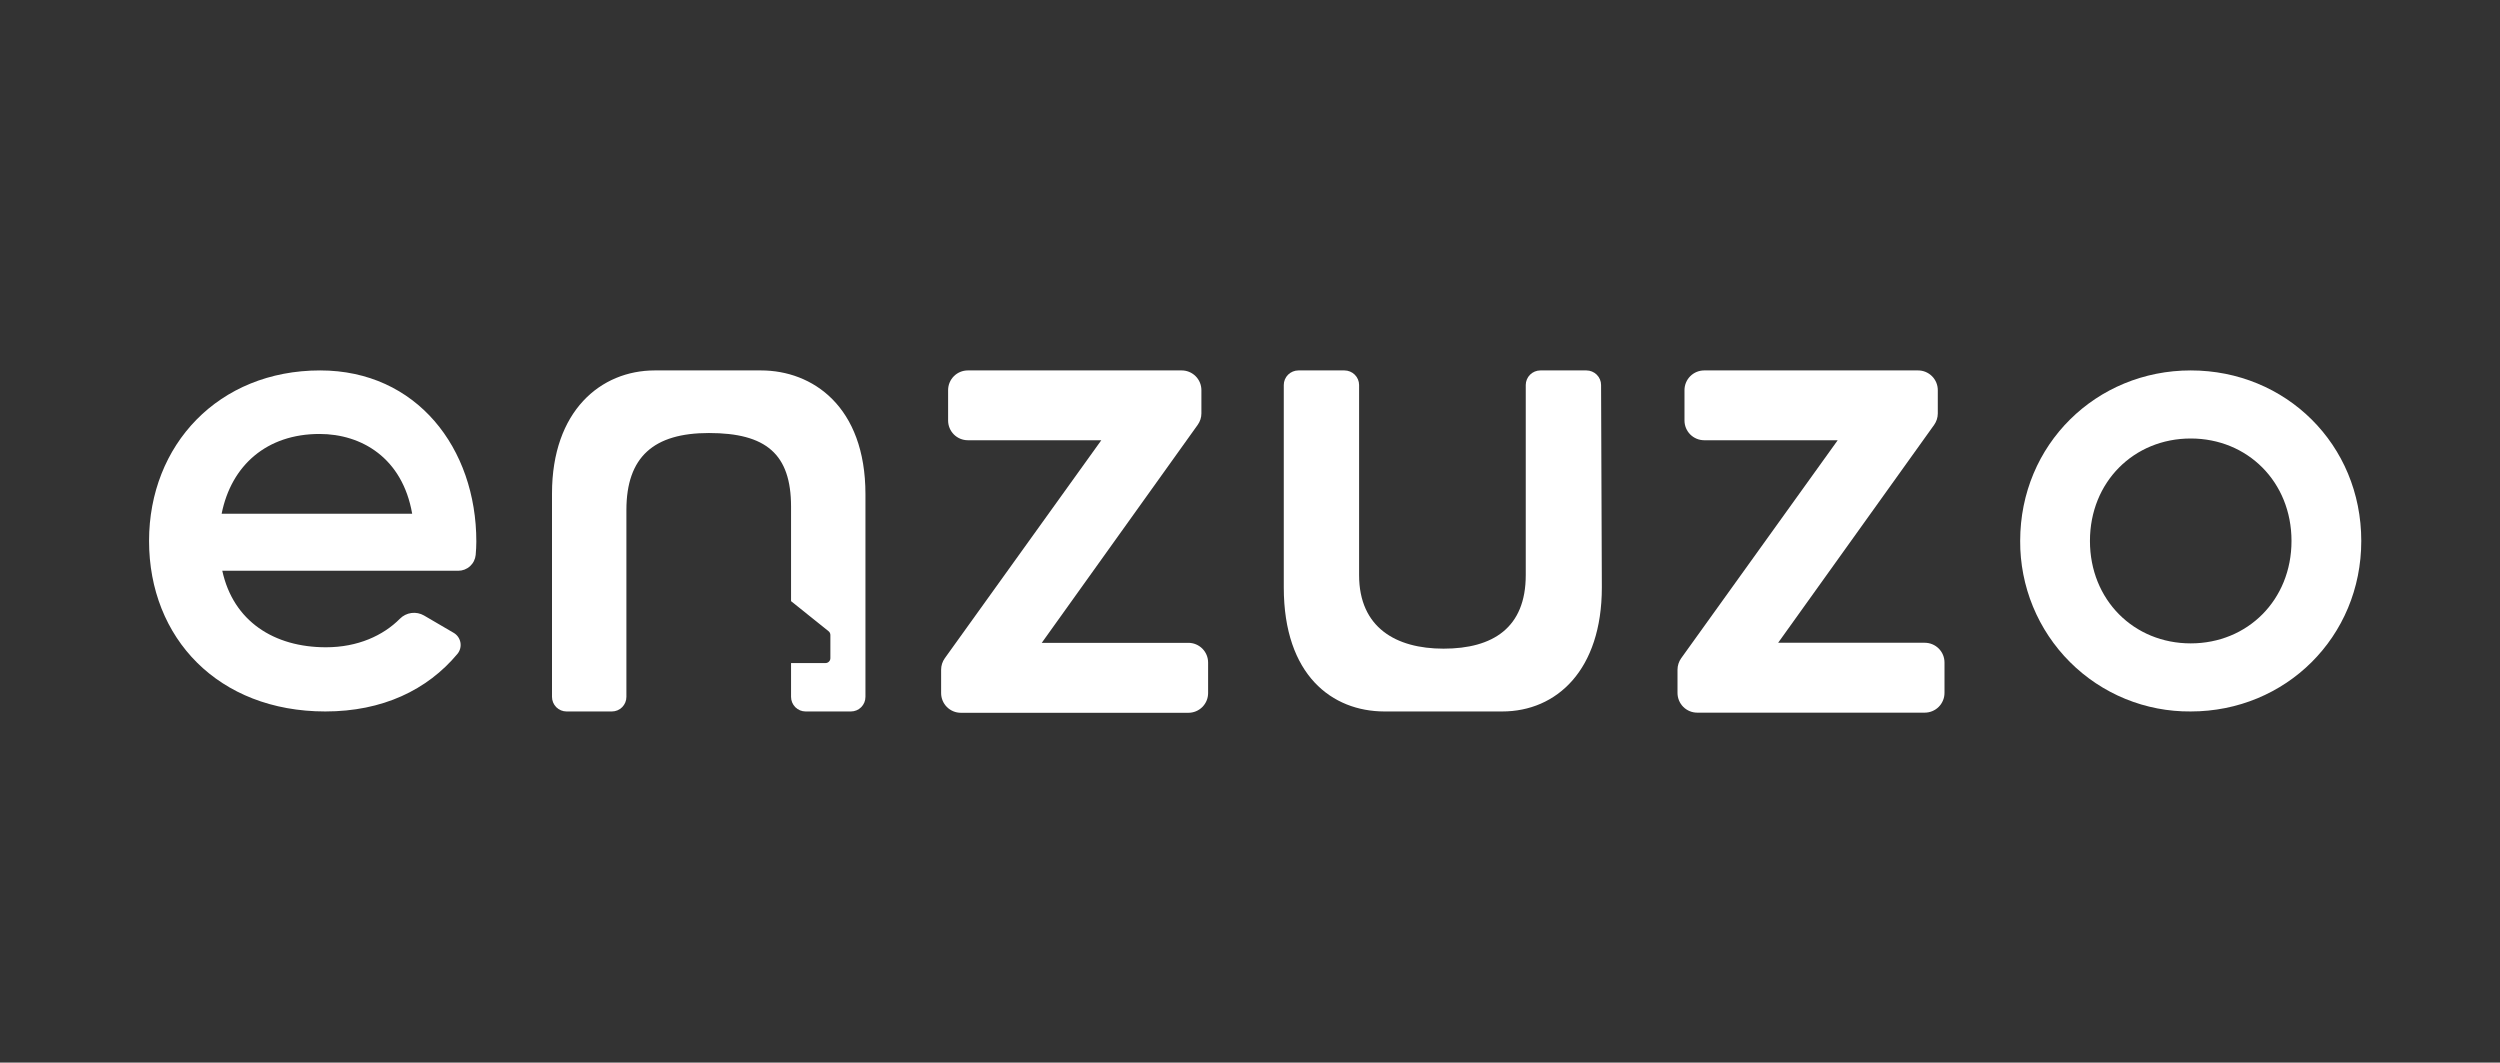
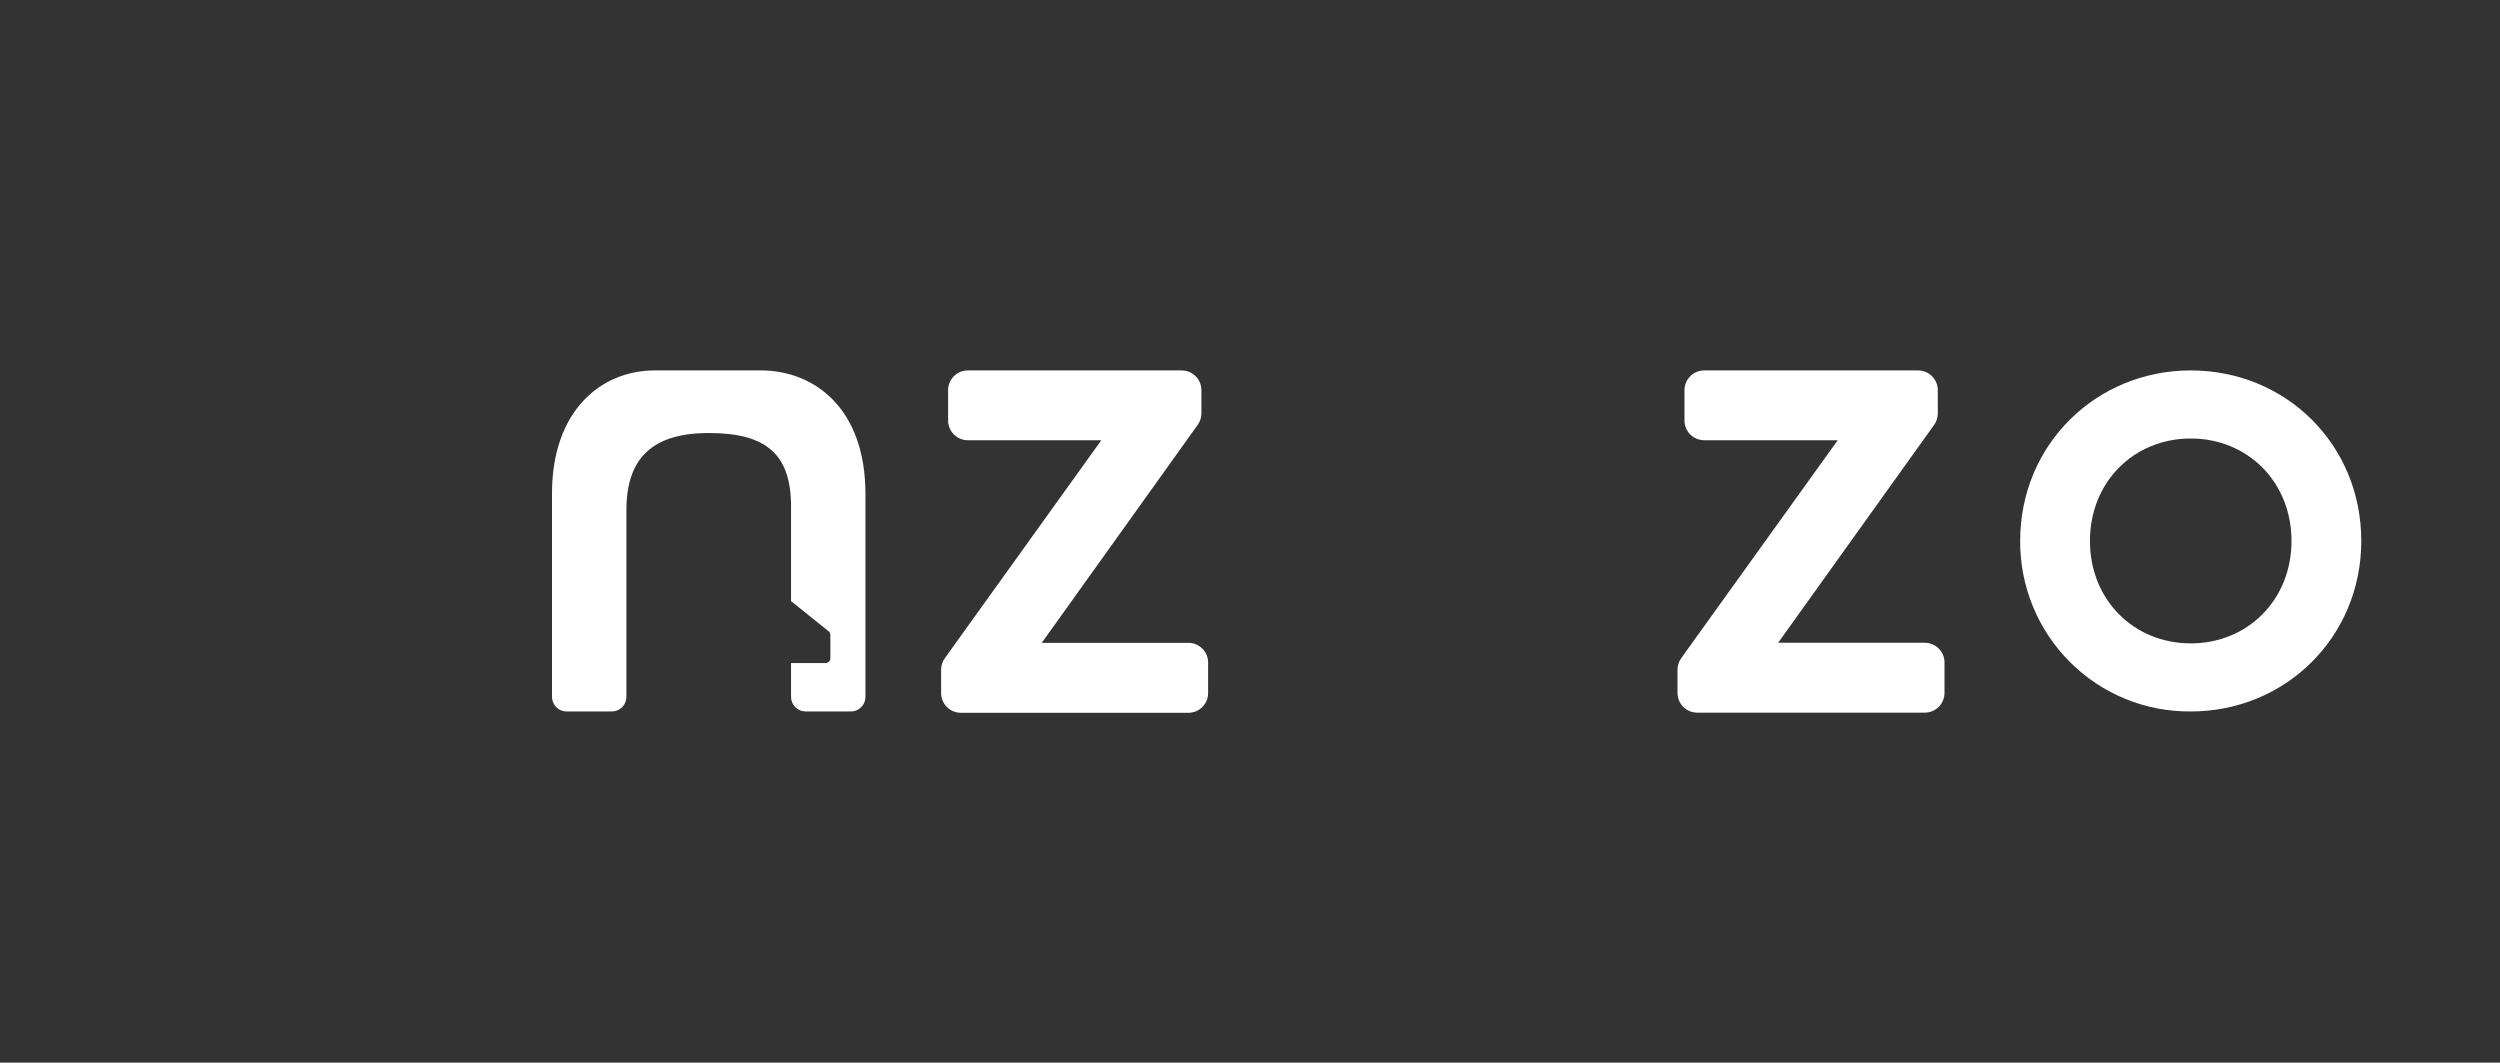
<svg xmlns="http://www.w3.org/2000/svg" width="1694" height="720" viewBox="0 0 1694 720" fill="none">
  <rect x="0" y="0" width="1694" height="720" fill="#333333" stroke="none" />
-   <path d="M220.883 438.593C242.489 438.593 259.681 430.619 270.966 419.262C273.064 417.135 275.809 415.765 278.77 415.367C281.731 414.97 284.74 415.567 287.324 417.066L307.392 428.796C308.586 429.486 309.613 430.428 310.404 431.555C311.197 432.683 311.734 433.969 311.982 435.325C312.228 436.681 312.176 438.074 311.831 439.408C311.486 440.742 310.856 441.986 309.984 443.052C289.52 467.588 259.088 482.086 220.444 482.086C147.987 482.086 101 432.442 101 366.543C101 301.523 147.987 251 216.931 251C282.362 251 322.763 303.719 322.763 366.982C322.763 369.948 322.586 373.001 322.322 376.033C322.035 378.971 320.663 381.696 318.474 383.678C316.287 385.659 313.44 386.756 310.489 386.752H150.622C158.087 421.02 185.753 438.593 220.883 438.593ZM279.288 348.091C272.701 310.309 245.036 294.054 216.492 294.054C180.922 294.054 156.77 315.142 150.183 348.091H279.288Z" fill="white" />
  <path d="M515.64 251H443.66C407.157 251 374.036 278.385 374.036 334.398V472.192C374.036 474.817 375.075 477.333 376.921 479.189C378.769 481.043 381.273 482.086 383.887 482.086H414.624C415.917 482.086 417.196 481.83 418.391 481.333C419.585 480.835 420.668 480.105 421.582 479.187C422.494 478.267 423.218 477.177 423.709 475.977C424.201 474.776 424.455 473.491 424.451 472.192V345.582C424.451 309.451 443.123 293.414 480.35 293.414C519.094 293.414 536.015 307.67 536.015 343.308V407.34L561.433 427.714C561.822 428.026 562.133 428.422 562.349 428.873C562.563 429.324 562.672 429.818 562.668 430.317V445.956C562.672 446.394 562.589 446.828 562.422 447.233C562.258 447.639 562.014 448.007 561.705 448.317C561.397 448.627 561.03 448.872 560.626 449.038C560.223 449.204 559.791 449.289 559.355 449.285H536.015V472.192C536.015 474.817 537.052 477.333 538.9 479.189C540.746 481.043 543.253 482.086 545.864 482.086H576.603C577.896 482.086 579.175 481.83 580.369 481.333C581.562 480.835 582.647 480.105 583.559 479.187C584.471 478.267 585.195 477.177 585.689 475.977C586.18 474.776 586.432 473.491 586.428 472.192V334.891C586.428 275.173 550.393 251 515.64 251Z" fill="white" />
  <path d="M818.616 449.035V469.626C818.616 471.383 818.269 473.122 817.597 474.744C816.923 476.366 815.937 477.839 814.694 479.08C813.451 480.321 811.976 481.305 810.352 481.975C808.73 482.643 806.989 482.988 805.232 482.984H651.063C647.52 482.984 644.122 481.576 641.617 479.072C639.111 476.568 637.703 473.169 637.703 469.626V453.79C637.709 450.994 638.585 448.271 640.209 445.998L746.252 298.306H655.794C652.253 298.306 648.854 296.899 646.348 294.394C643.844 291.889 642.436 288.491 642.436 284.949V264.357C642.436 260.814 643.844 257.417 646.348 254.912C648.854 252.407 652.253 251 655.794 251H800.688C802.442 250.997 804.183 251.34 805.807 252.01C807.429 252.68 808.906 253.663 810.148 254.904C811.391 256.145 812.378 257.618 813.05 259.24C813.723 260.862 814.07 262.601 814.07 264.357V280.102C814.07 282.89 813.193 285.607 811.565 287.871L705.894 435.585H805.232C806.997 435.582 808.744 435.929 810.374 436.604C812.003 437.28 813.483 438.272 814.728 439.522C815.971 440.773 816.957 442.257 817.623 443.89C818.291 445.523 818.628 447.272 818.616 449.035Z" fill="white" />
-   <path d="M869.89 398.031V260.883C869.888 259.587 870.141 258.302 870.641 257.103C871.139 255.904 871.87 254.814 872.794 253.896C873.718 252.978 874.817 252.25 876.024 251.753C877.234 251.256 878.529 251 879.837 251H910.952C913.597 251 916.133 252.041 918.002 253.895C919.872 255.748 920.923 258.262 920.923 260.883V389.694C920.923 425.293 945.978 439.532 978.109 439.532C1011.66 439.532 1033.85 425.323 1033.85 389.694V260.883C1033.85 259.587 1034.11 258.302 1034.61 257.103C1035.1 255.904 1035.83 254.814 1036.76 253.896C1037.68 252.978 1038.78 252.25 1039.99 251.753C1041.2 251.256 1042.49 251 1043.8 251H1074.92C1077.56 251 1080.1 252.041 1081.97 253.895C1083.84 255.748 1084.89 258.262 1084.89 260.883L1085.41 398.031C1085.41 453.982 1054.83 482.086 1017.88 482.086H937.957C902.778 481.993 869.89 457.682 869.89 398.031Z" fill="white" />
  <path d="M1317.59 448.943V469.511C1317.59 473.06 1316.18 476.463 1313.67 478.973C1311.16 481.481 1307.76 482.891 1304.21 482.891H1150.04C1148.28 482.891 1146.54 482.546 1144.92 481.872C1143.3 481.2 1141.83 480.214 1140.58 478.971C1139.34 477.728 1138.36 476.253 1137.69 474.631C1137.02 473.007 1136.68 471.268 1136.68 469.511V453.79C1136.69 450.994 1137.56 448.272 1139.18 445.998L1245.23 298.306H1154.77C1151.23 298.306 1147.83 296.899 1145.32 294.394C1142.82 291.889 1141.41 288.491 1141.41 284.949V264.357C1141.41 260.814 1142.82 257.417 1145.32 254.912C1147.83 252.407 1151.23 251 1154.77 251H1299.66C1301.42 250.997 1303.16 251.34 1304.78 252.01C1306.41 252.68 1307.88 253.663 1309.12 254.904C1310.37 256.145 1311.35 257.618 1312.03 259.24C1312.7 260.862 1313.05 262.601 1313.05 264.357V280.172C1313.04 282.959 1312.16 285.675 1310.54 287.94L1204.87 435.539H1304.21C1305.97 435.536 1307.71 435.881 1309.34 436.554C1310.97 437.227 1312.44 438.214 1313.69 439.46C1314.93 440.705 1315.92 442.184 1316.59 443.812C1317.26 445.439 1317.6 447.183 1317.59 448.943Z" fill="white" />
-   <path d="M1368.87 366.541C1368.87 301.082 1420.52 251 1484.43 251C1548.78 251 1600 301.082 1600 366.541C1600 431.56 1548.78 482.082 1484.43 482.082C1469.26 482.219 1454.2 479.326 1440.15 473.574C1426.1 467.822 1413.32 459.324 1402.57 448.573C1391.82 437.822 1383.3 425.034 1377.51 410.952C1371.73 396.869 1368.79 381.773 1368.87 366.541ZM1552.72 366.541C1552.72 326.563 1522.96 297.128 1484.43 297.128C1445.91 297.128 1416.15 326.563 1416.15 366.541C1416.15 406.519 1445.91 435.953 1484.43 435.953C1522.96 435.953 1552.72 406.519 1552.72 366.541Z" fill="white" />
+   <path d="M1368.87 366.541C1368.87 301.082 1420.52 251 1484.43 251C1548.78 251 1600 301.082 1600 366.541C1600 431.56 1548.78 482.082 1484.43 482.082C1469.26 482.219 1454.2 479.326 1440.15 473.574C1426.1 467.822 1413.32 459.324 1402.57 448.573C1391.82 437.822 1383.3 425.034 1377.51 410.952C1371.73 396.869 1368.79 381.773 1368.87 366.541ZM1552.72 366.541C1552.72 326.563 1522.96 297.128 1484.43 297.128C1445.91 297.128 1416.15 326.563 1416.15 366.541C1416.15 406.519 1445.91 435.953 1484.43 435.953C1522.96 435.953 1552.72 406.519 1552.72 366.541" fill="white" />
</svg>